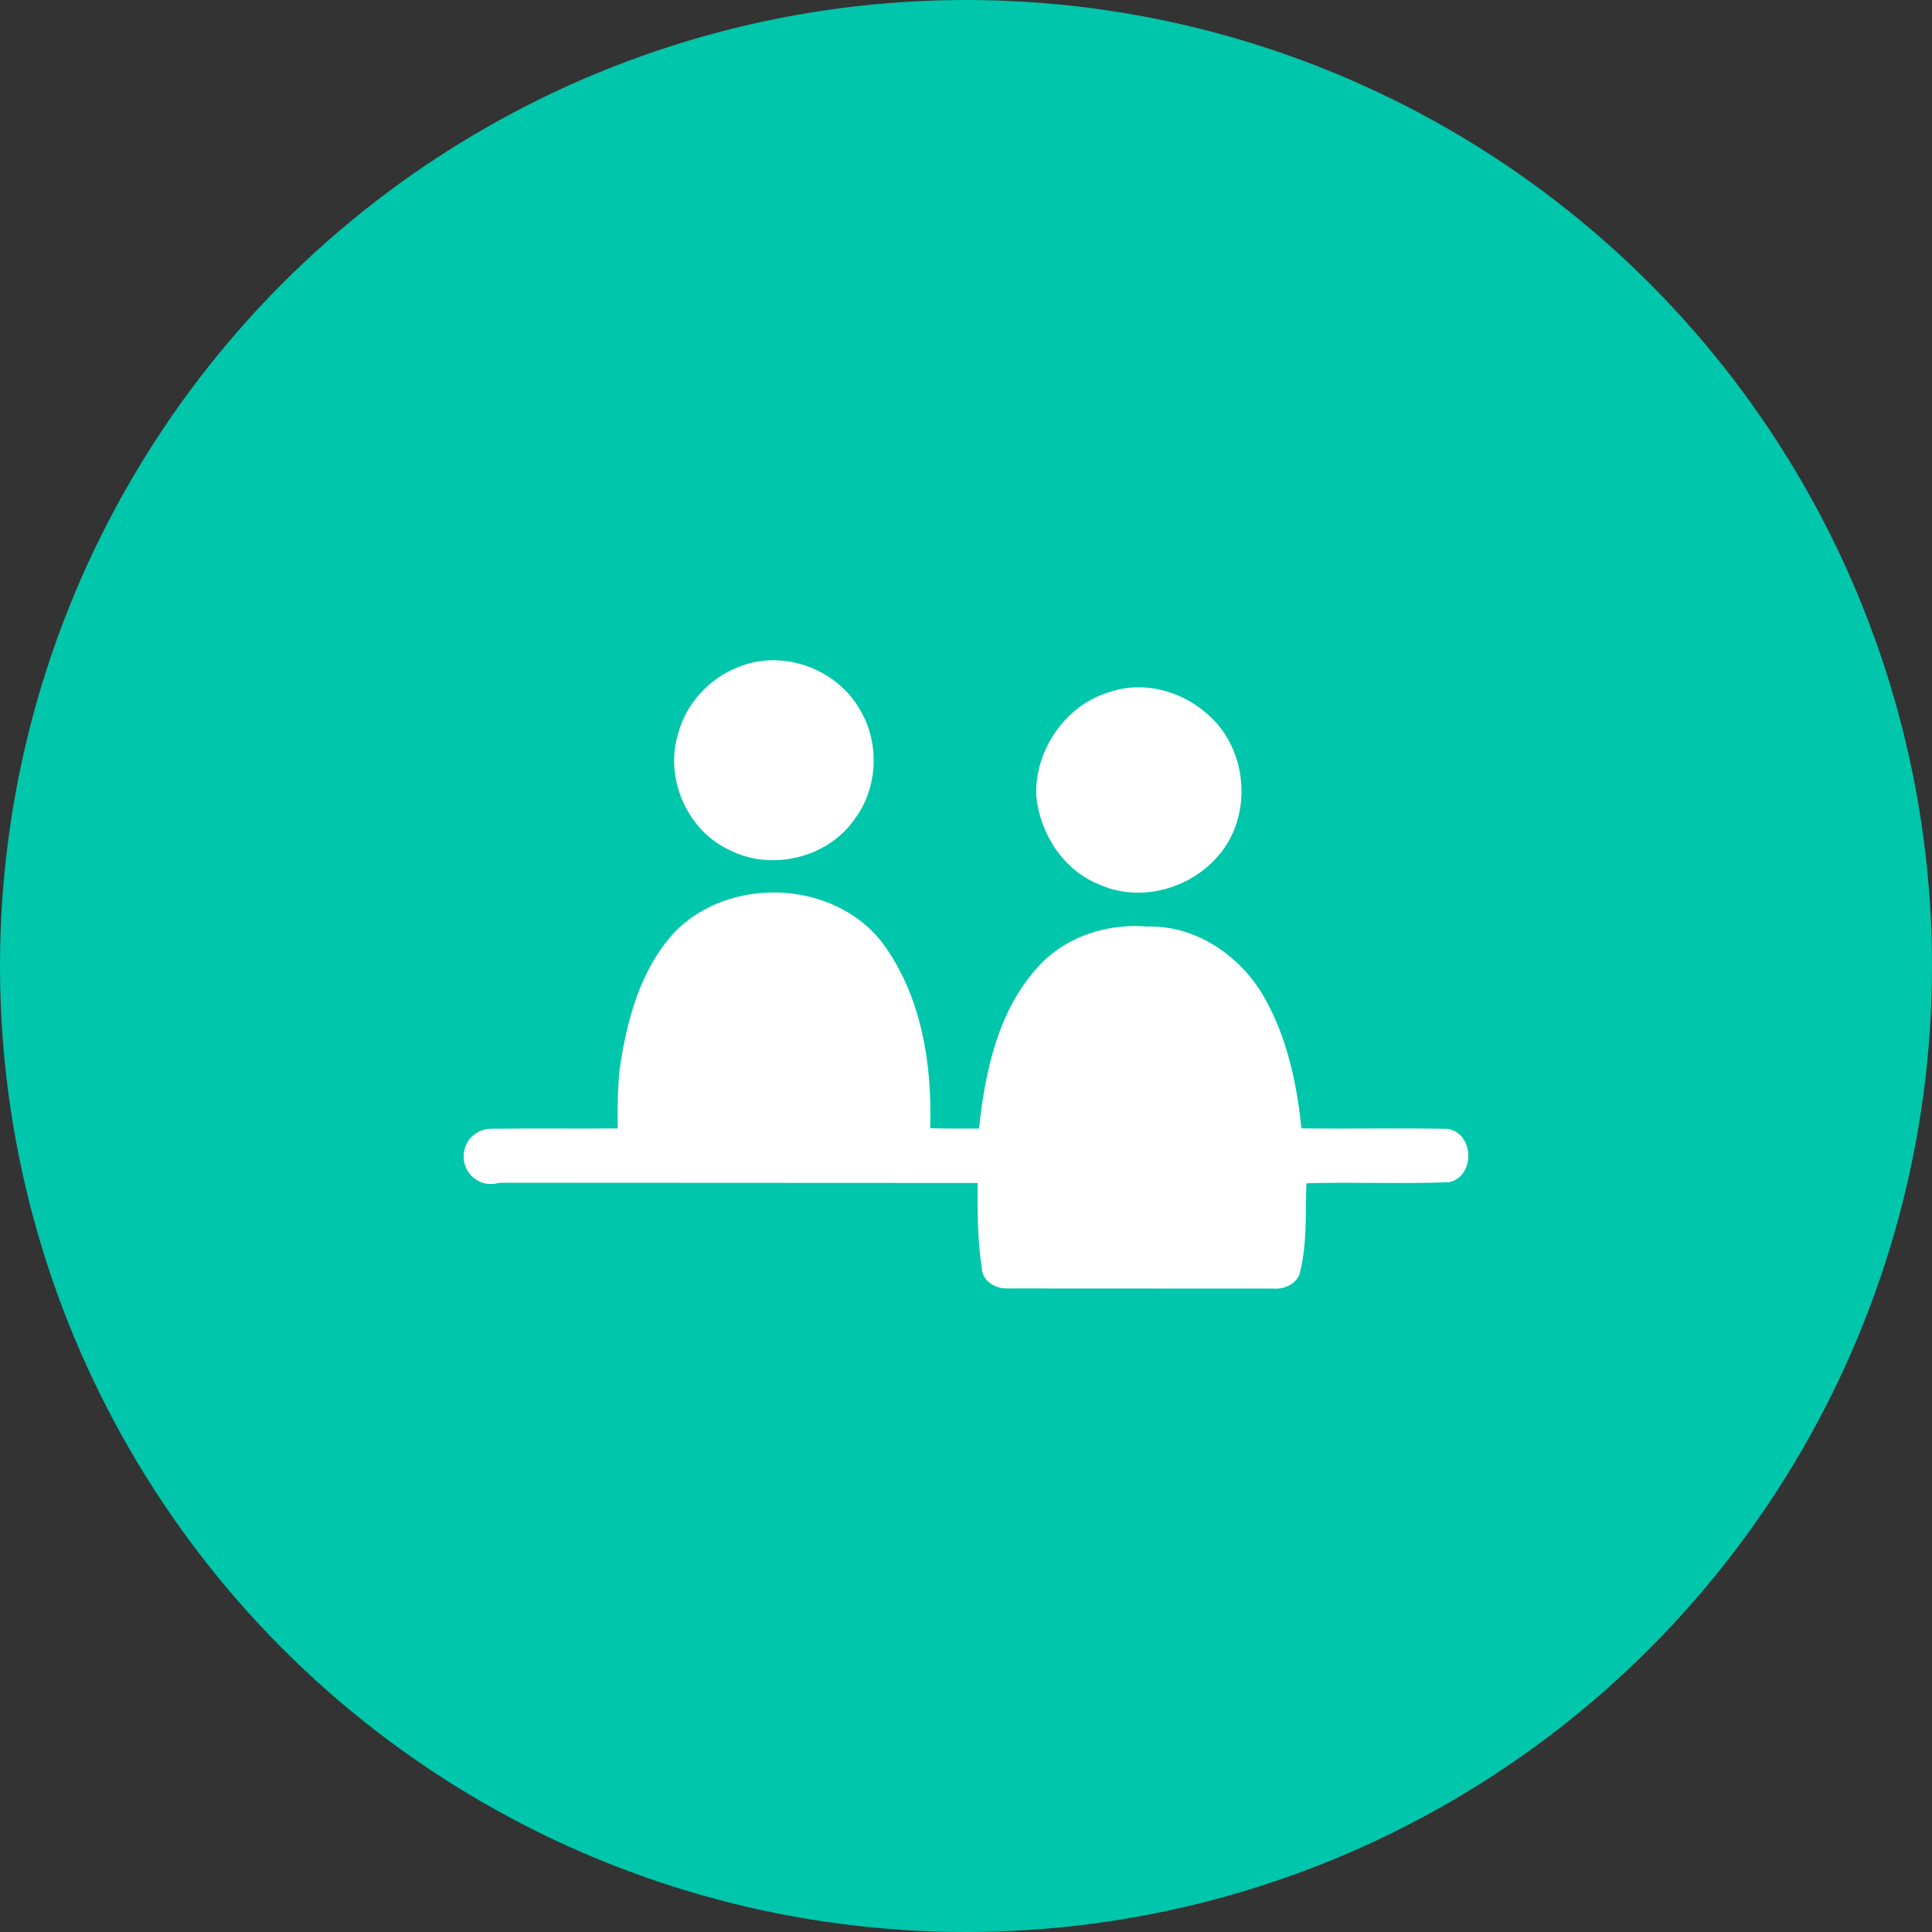
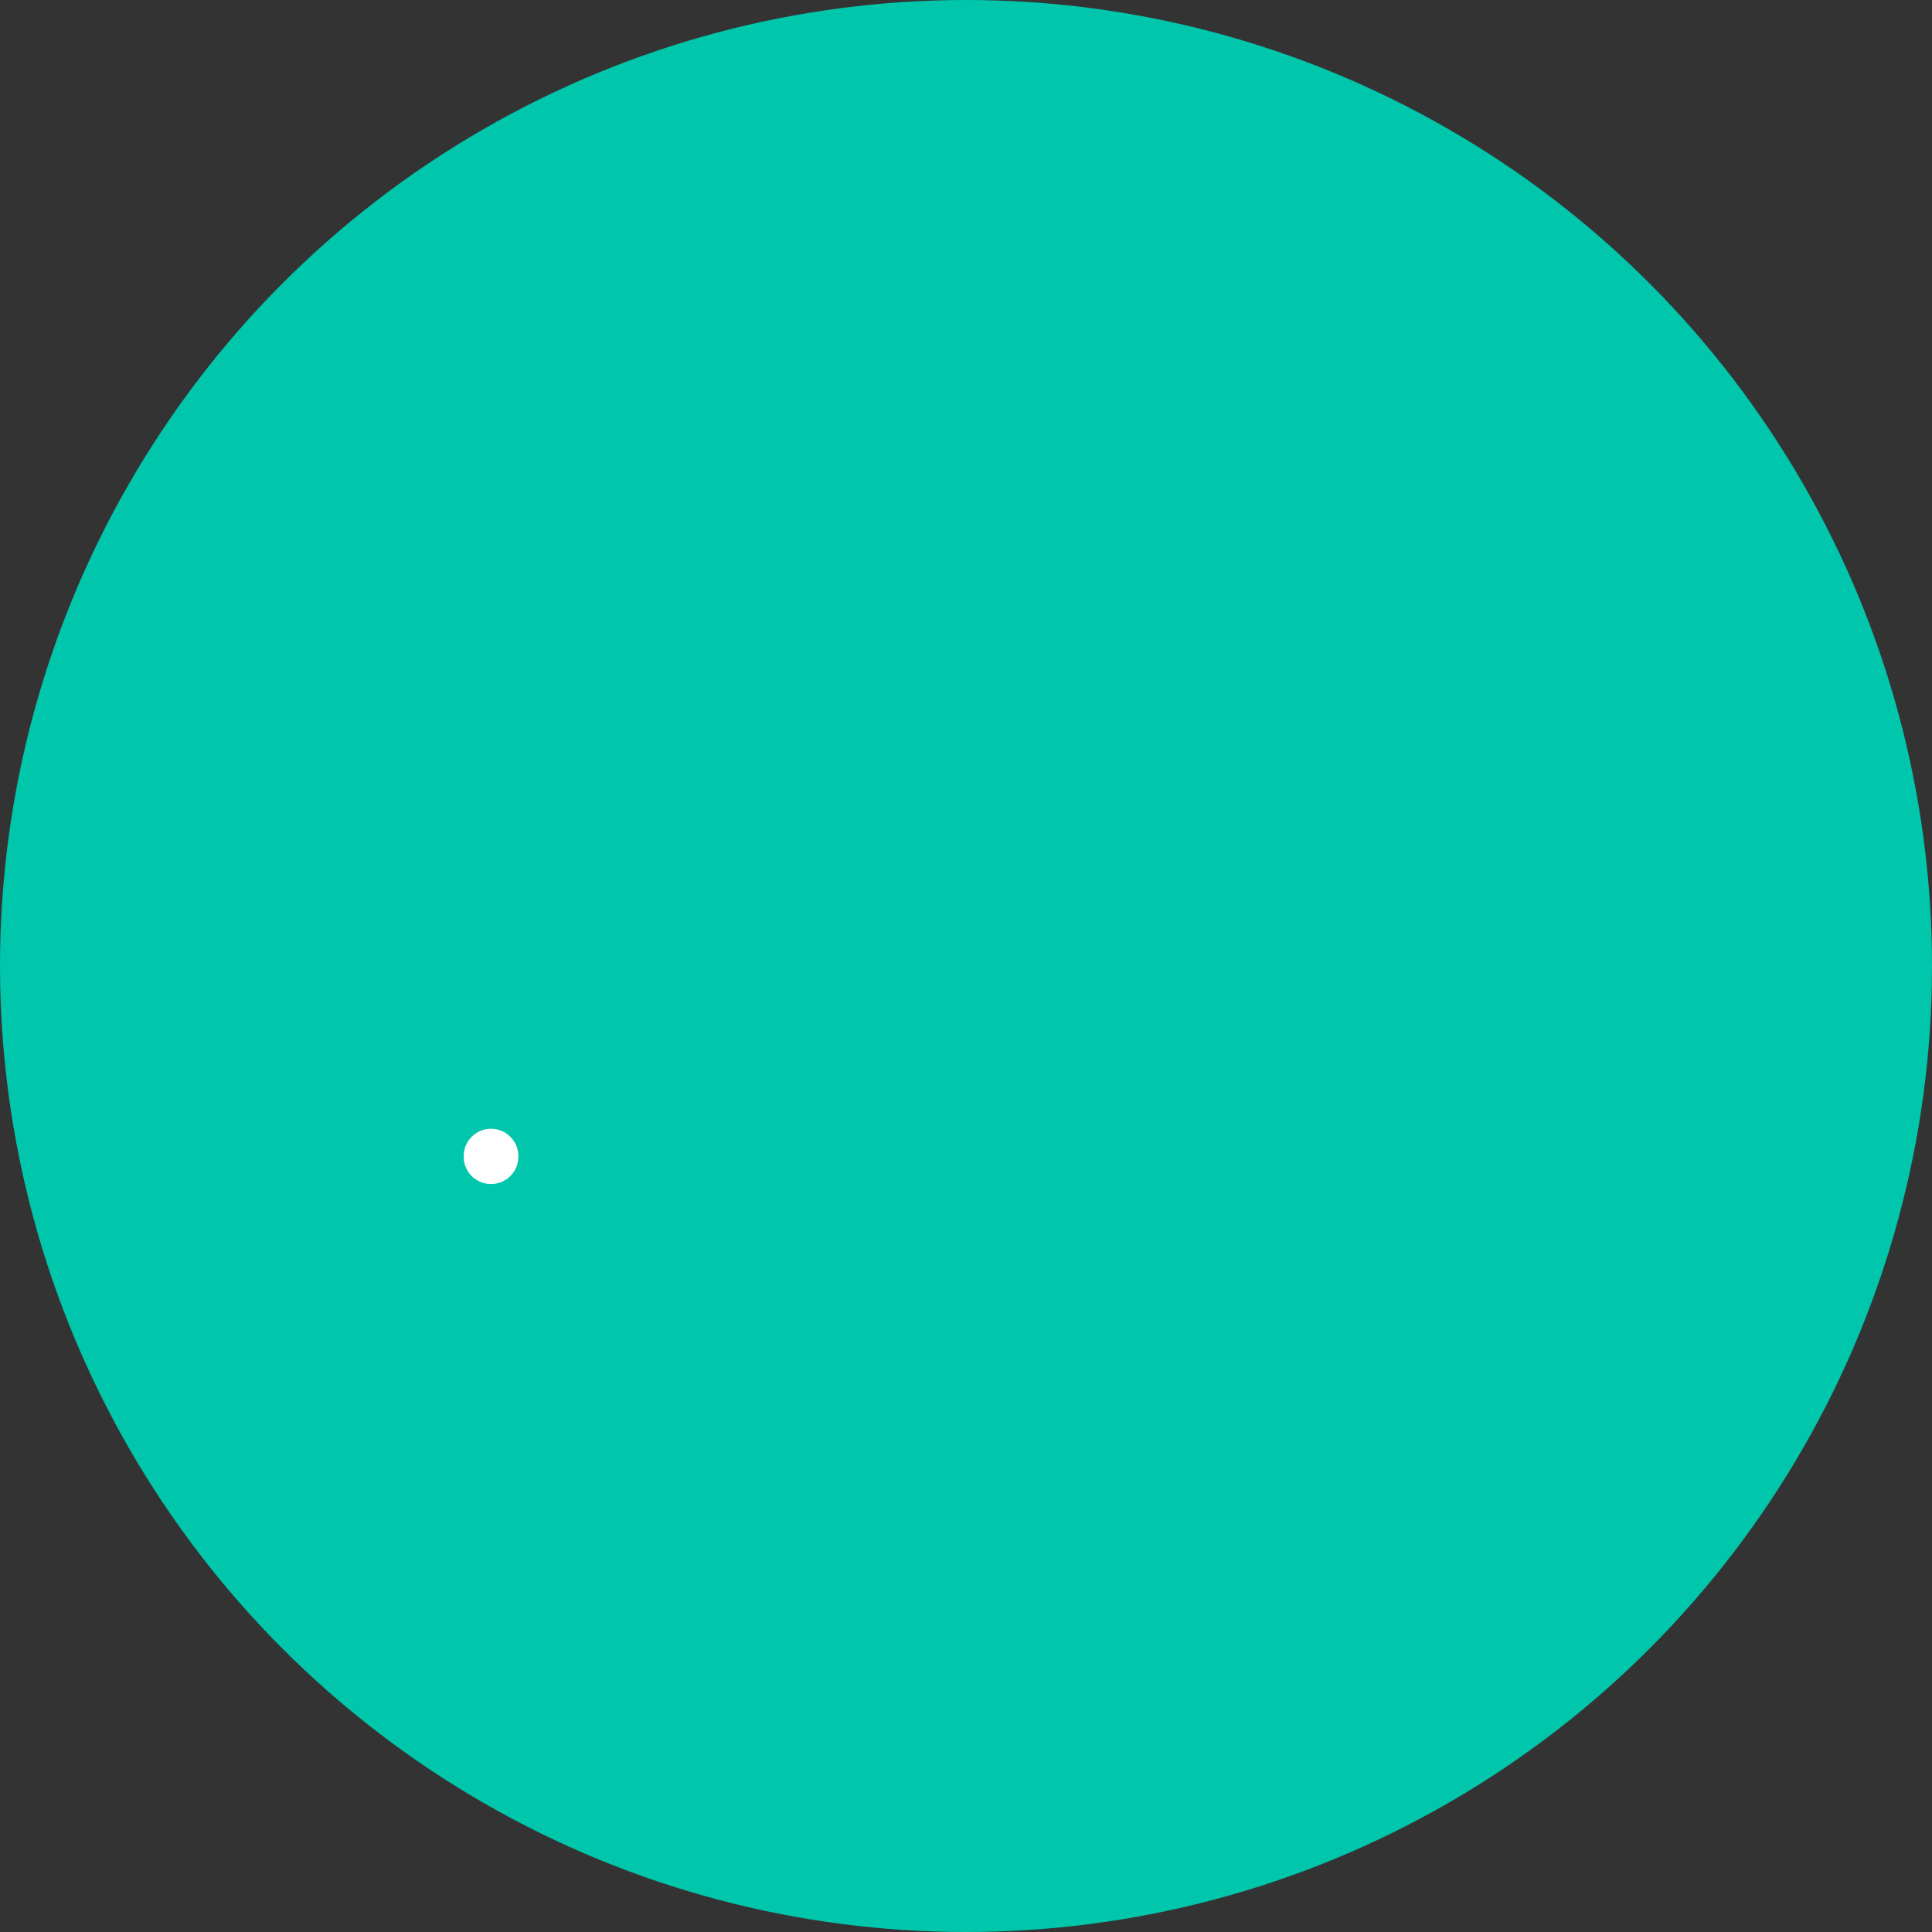
<svg xmlns="http://www.w3.org/2000/svg" width="100" height="100" viewBox="0 0 100 100" fill="none">
  <rect x="0" y="0" width="100" height="100" fill="#333333" stroke="none" />
  <circle cx="50" cy="50" r="50" fill="#00C6AB" />
-   <path d="M25.54 58.423C27.884 58.4 29.63 58.428 31.975 58.408C31.959 57.403 31.971 56.394 32.066 55.393C32.429 52.858 33.115 50.238 34.877 48.288C37.712 45.318 43.174 45.521 45.686 48.819C47.7 51.546 48.254 55.078 48.146 58.396C48.988 58.419 49.833 58.423 50.674 58.412C50.989 55.449 51.659 52.295 53.736 50.035C55.148 48.472 57.313 47.782 59.382 47.957C61.914 47.886 64.246 49.492 65.454 51.653C66.618 53.711 67.125 56.067 67.36 58.404C69.892 58.44 72.428 58.38 74.96 58.431C76.311 58.691 76.367 60.892 75.003 61.191C72.543 61.286 70.075 61.175 67.619 61.246C67.567 62.773 67.659 64.332 67.296 65.828C67.161 66.446 66.491 66.745 65.905 66.697C61.308 66.689 56.711 66.701 52.114 66.689C51.504 66.705 50.834 66.294 50.818 65.632C50.59 64.177 50.598 62.698 50.602 61.23C42.265 61.222 33.765 61.222 25.424 61.218L25.54 58.423ZM57.432 35.821C59.099 35.239 61.029 35.721 62.356 36.845C64.15 38.269 64.721 40.864 63.875 42.965C62.795 45.605 59.478 46.957 56.874 45.772C55.024 45.027 53.824 43.141 53.636 41.191C53.545 38.839 55.144 36.483 57.432 35.821ZM38.203 34.533C40.491 33.576 43.322 34.605 44.526 36.758C45.539 38.472 45.443 40.761 44.255 42.371C42.863 44.409 39.925 45.119 37.74 43.986C35.579 42.989 34.411 40.31 35.081 38.041C35.471 36.463 36.695 35.119 38.203 34.533Z" fill="white" />
  <path d="M26.831 59.839C26.843 60.353 26.576 60.832 26.134 61.091C25.691 61.35 25.141 61.35 24.698 61.091C24.256 60.832 23.988 60.353 24 59.839C24 59.057 24.634 58.424 25.416 58.424C26.197 58.424 26.831 59.057 26.831 59.839Z" fill="white" />
</svg>